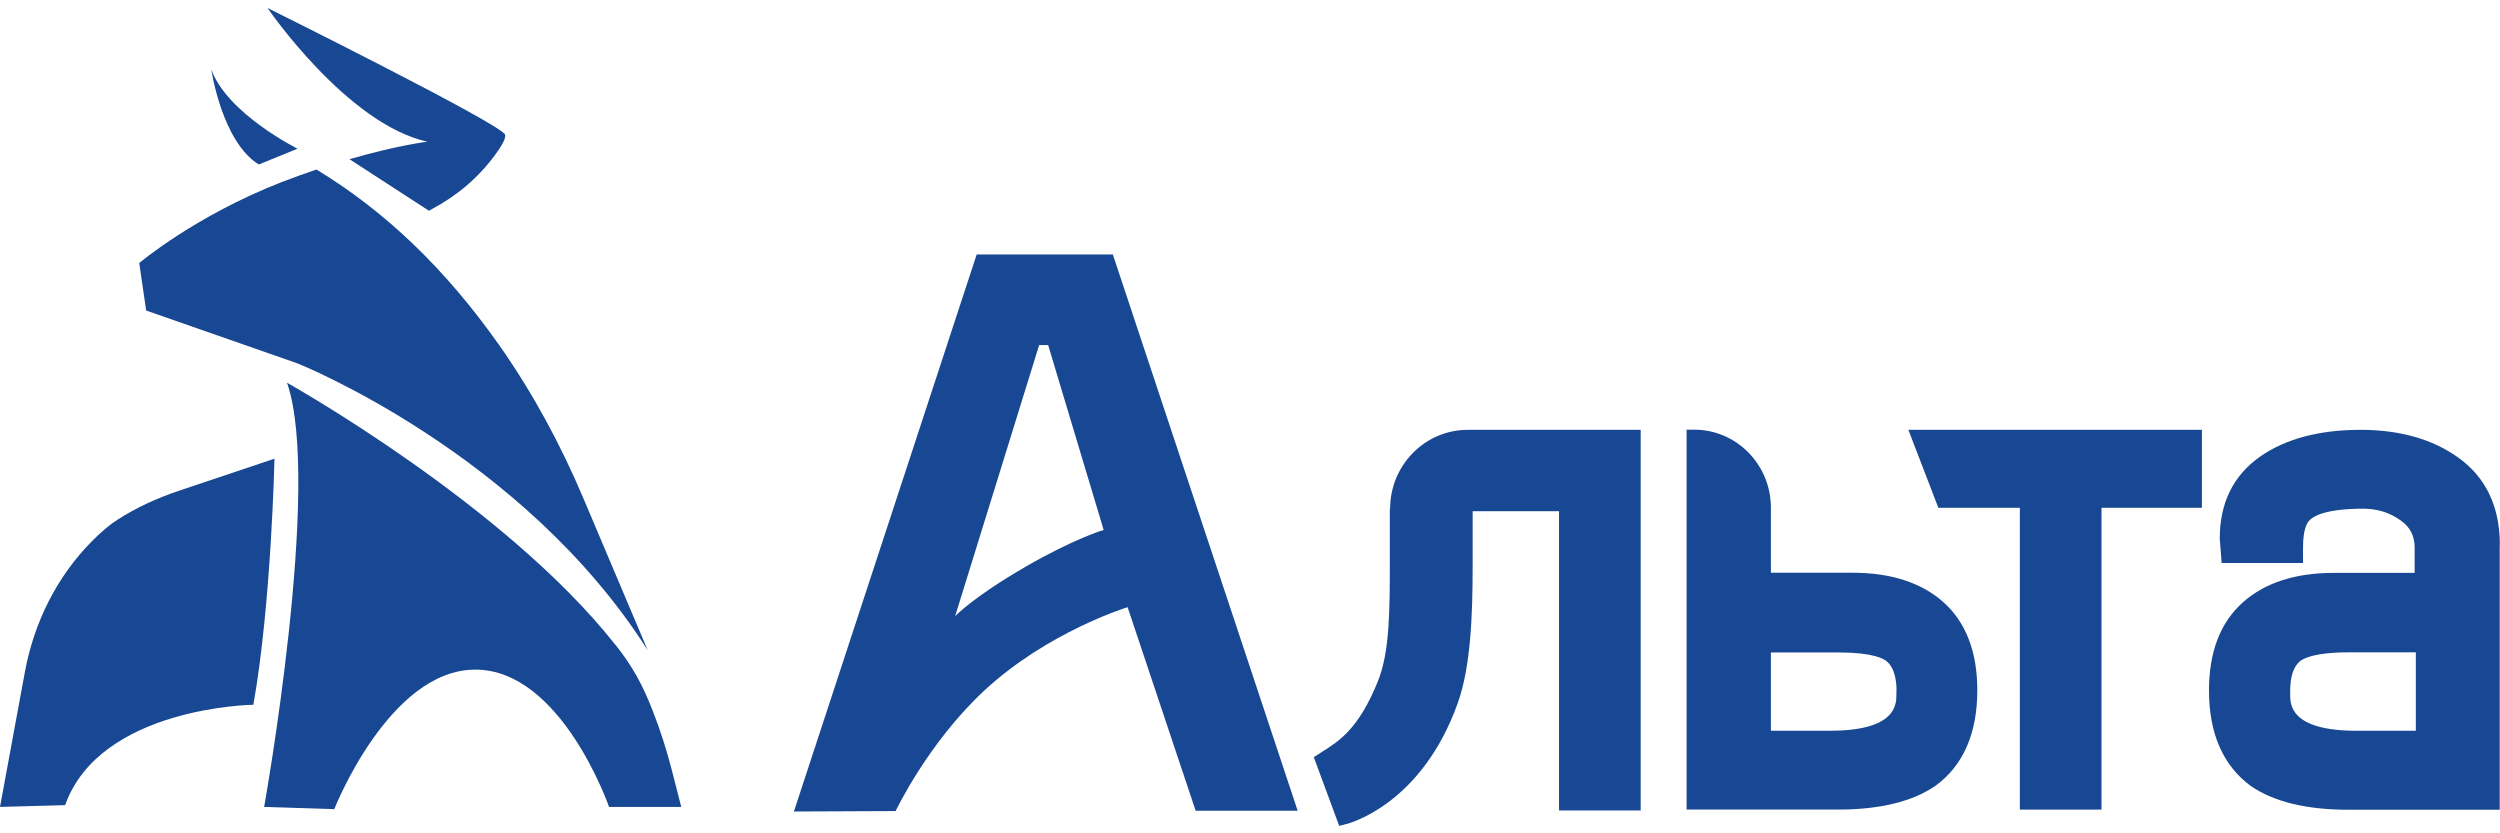
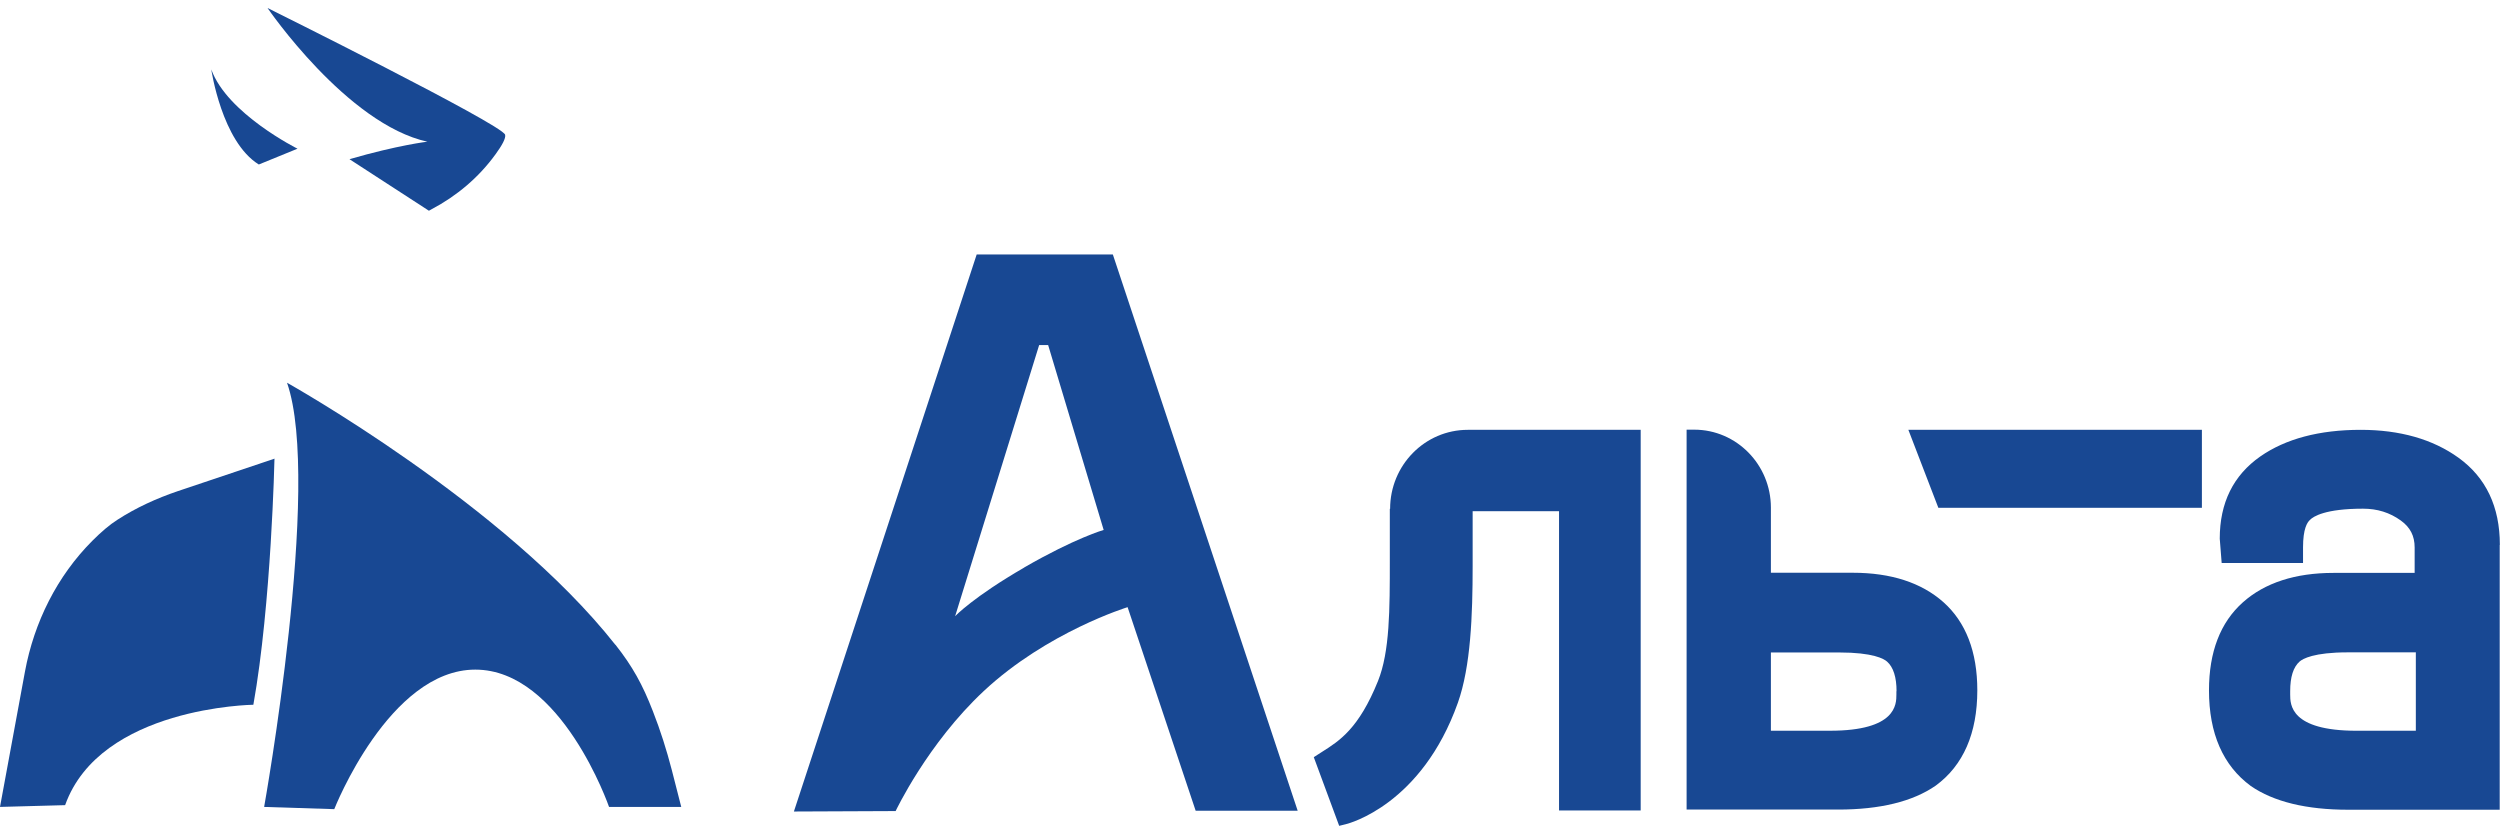
<svg xmlns="http://www.w3.org/2000/svg" width="150" height="50" viewBox="0 0 150 50" fill="none">
  <g clip-path="url(#clip0_429_1188)">
    <path d="M15.529 9.87L17.85 8.922C17.85 8.922 13.625 6.814 12.677 4.165C12.677 4.165 13.306 8.497 15.529 9.87Z" fill="#184893" />
    <path d="M36.915 38.68C30.279 30.264 17.221 22.964 17.221 22.964C19.33 28.988 15.848 48.416 15.848 48.416L20.056 48.549C20.056 48.549 23.343 40.177 28.517 40.177C33.69 40.177 36.543 48.416 36.543 48.416H40.875L40.308 46.201C39.998 45.005 39.626 43.827 39.174 42.675C38.554 41.072 37.951 39.982 36.924 38.68" fill="#184893" />
    <path d="M16.478 27.517L10.675 29.466C9.399 29.9 8.168 30.458 7.034 31.193C6.573 31.485 6.068 31.92 5.555 32.433C3.428 34.559 2.046 37.332 1.497 40.3L0 48.415L3.907 48.309C6.015 42.4 15.202 42.285 15.202 42.285C16.283 36.216 16.469 27.508 16.469 27.508" fill="#184893" />
-     <path d="M17.85 21.804C17.85 21.804 31.369 27.19 38.864 39.017L35.019 29.936C33.646 26.685 31.963 23.558 29.925 20.67C26.718 16.134 23.148 12.706 19.046 10.207L18.984 10.172C18.32 10.393 17.629 10.65 16.902 10.925C11.729 12.936 8.354 15.78 8.354 15.78L8.77 18.632L17.85 21.804Z" fill="#184893" />
    <path d="M25.664 8.498C25.664 8.498 23.857 8.71 20.969 9.552L25.735 12.644C25.788 12.608 25.841 12.582 25.895 12.555C27.409 11.758 28.729 10.642 29.73 9.26C30.111 8.737 30.368 8.285 30.306 8.081C30.094 7.452 16.052 0.48 16.052 0.48C16.052 0.48 20.809 7.452 25.664 8.507" fill="#184893" />
    <path d="M111.18 34.365H106.254V30.458C106.254 27.88 104.19 25.78 101.656 25.78H101.196V48.574H110.285C112.792 48.574 114.759 48.096 116.141 47.139C117.798 45.926 118.639 43.994 118.639 41.416C118.639 39.104 117.948 37.324 116.602 36.127C115.282 34.958 113.457 34.365 111.171 34.365M113.784 41.469V41.664C113.784 42.258 113.784 43.844 109.798 43.844H106.254V39.148H110.347C112.385 39.148 113.04 39.529 113.226 39.698C113.598 40.026 113.793 40.628 113.793 41.478" fill="#184893" />
    <path d="M83.389 30.53V33.621C83.389 36.562 83.389 39.096 82.681 40.859C81.529 43.721 80.36 44.456 79.323 45.111L78.827 45.43L80.351 49.55L80.749 49.452C80.936 49.408 85.303 48.274 87.474 42.161C88.244 39.982 88.359 36.926 88.359 33.949V30.671H93.542V48.629H98.441V25.79H88.067C85.498 25.79 83.407 27.907 83.407 30.53" fill="#184893" />
-     <path d="M116.301 30.468H121.191V48.575H126.09V30.468H132.114V25.79H114.502L116.301 30.468Z" fill="#184893" />
+     <path d="M116.301 30.468H121.191H126.09V30.468H132.114V25.79H114.502L116.301 30.468Z" fill="#184893" />
    <path d="M149.991 32.691C149.991 30.406 149.158 28.651 147.51 27.464C145.96 26.348 143.984 25.79 141.637 25.79C139.156 25.79 137.136 26.33 135.621 27.385C134 28.519 133.185 30.166 133.185 32.319L133.3 33.781H138.182V32.842C138.182 31.726 138.43 31.345 138.598 31.194C138.793 30.99 139.511 30.521 141.778 30.521C142.638 30.521 143.382 30.751 144.046 31.229C144.613 31.637 144.879 32.151 144.879 32.851V34.374H140.007C137.721 34.374 135.887 34.968 134.576 36.137C133.221 37.342 132.539 39.114 132.539 41.426C132.539 44.004 133.38 45.935 135.046 47.158C136.419 48.106 138.385 48.584 140.893 48.584H149.982V32.7L149.991 32.691ZM144.95 39.149V43.845H141.398C137.411 43.845 137.411 42.268 137.411 41.665V41.47C137.411 40.62 137.597 40.026 137.978 39.69C138.164 39.53 138.82 39.141 140.866 39.141H144.959L144.95 39.149Z" fill="#184893" />
    <path d="M66.77 15.266H58.602L47.634 48.691L53.738 48.664C53.738 48.664 55.643 44.624 59.027 41.462C62.836 37.909 67.656 36.43 67.656 36.43L71.74 48.646H77.861L66.77 15.266ZM61.463 34.047C58.398 35.818 57.308 36.97 57.308 36.97L62.349 20.705H62.889L66.22 31.797C66.22 31.797 64.528 32.275 61.454 34.047" fill="#184893" />
  </g>
  <defs>
    <clipPath id="clip0_429_1188">
      <rect width="150" height="49.07" fill="white" transform="translate(0 0.471)" />
    </clipPath>
  </defs>
</svg>